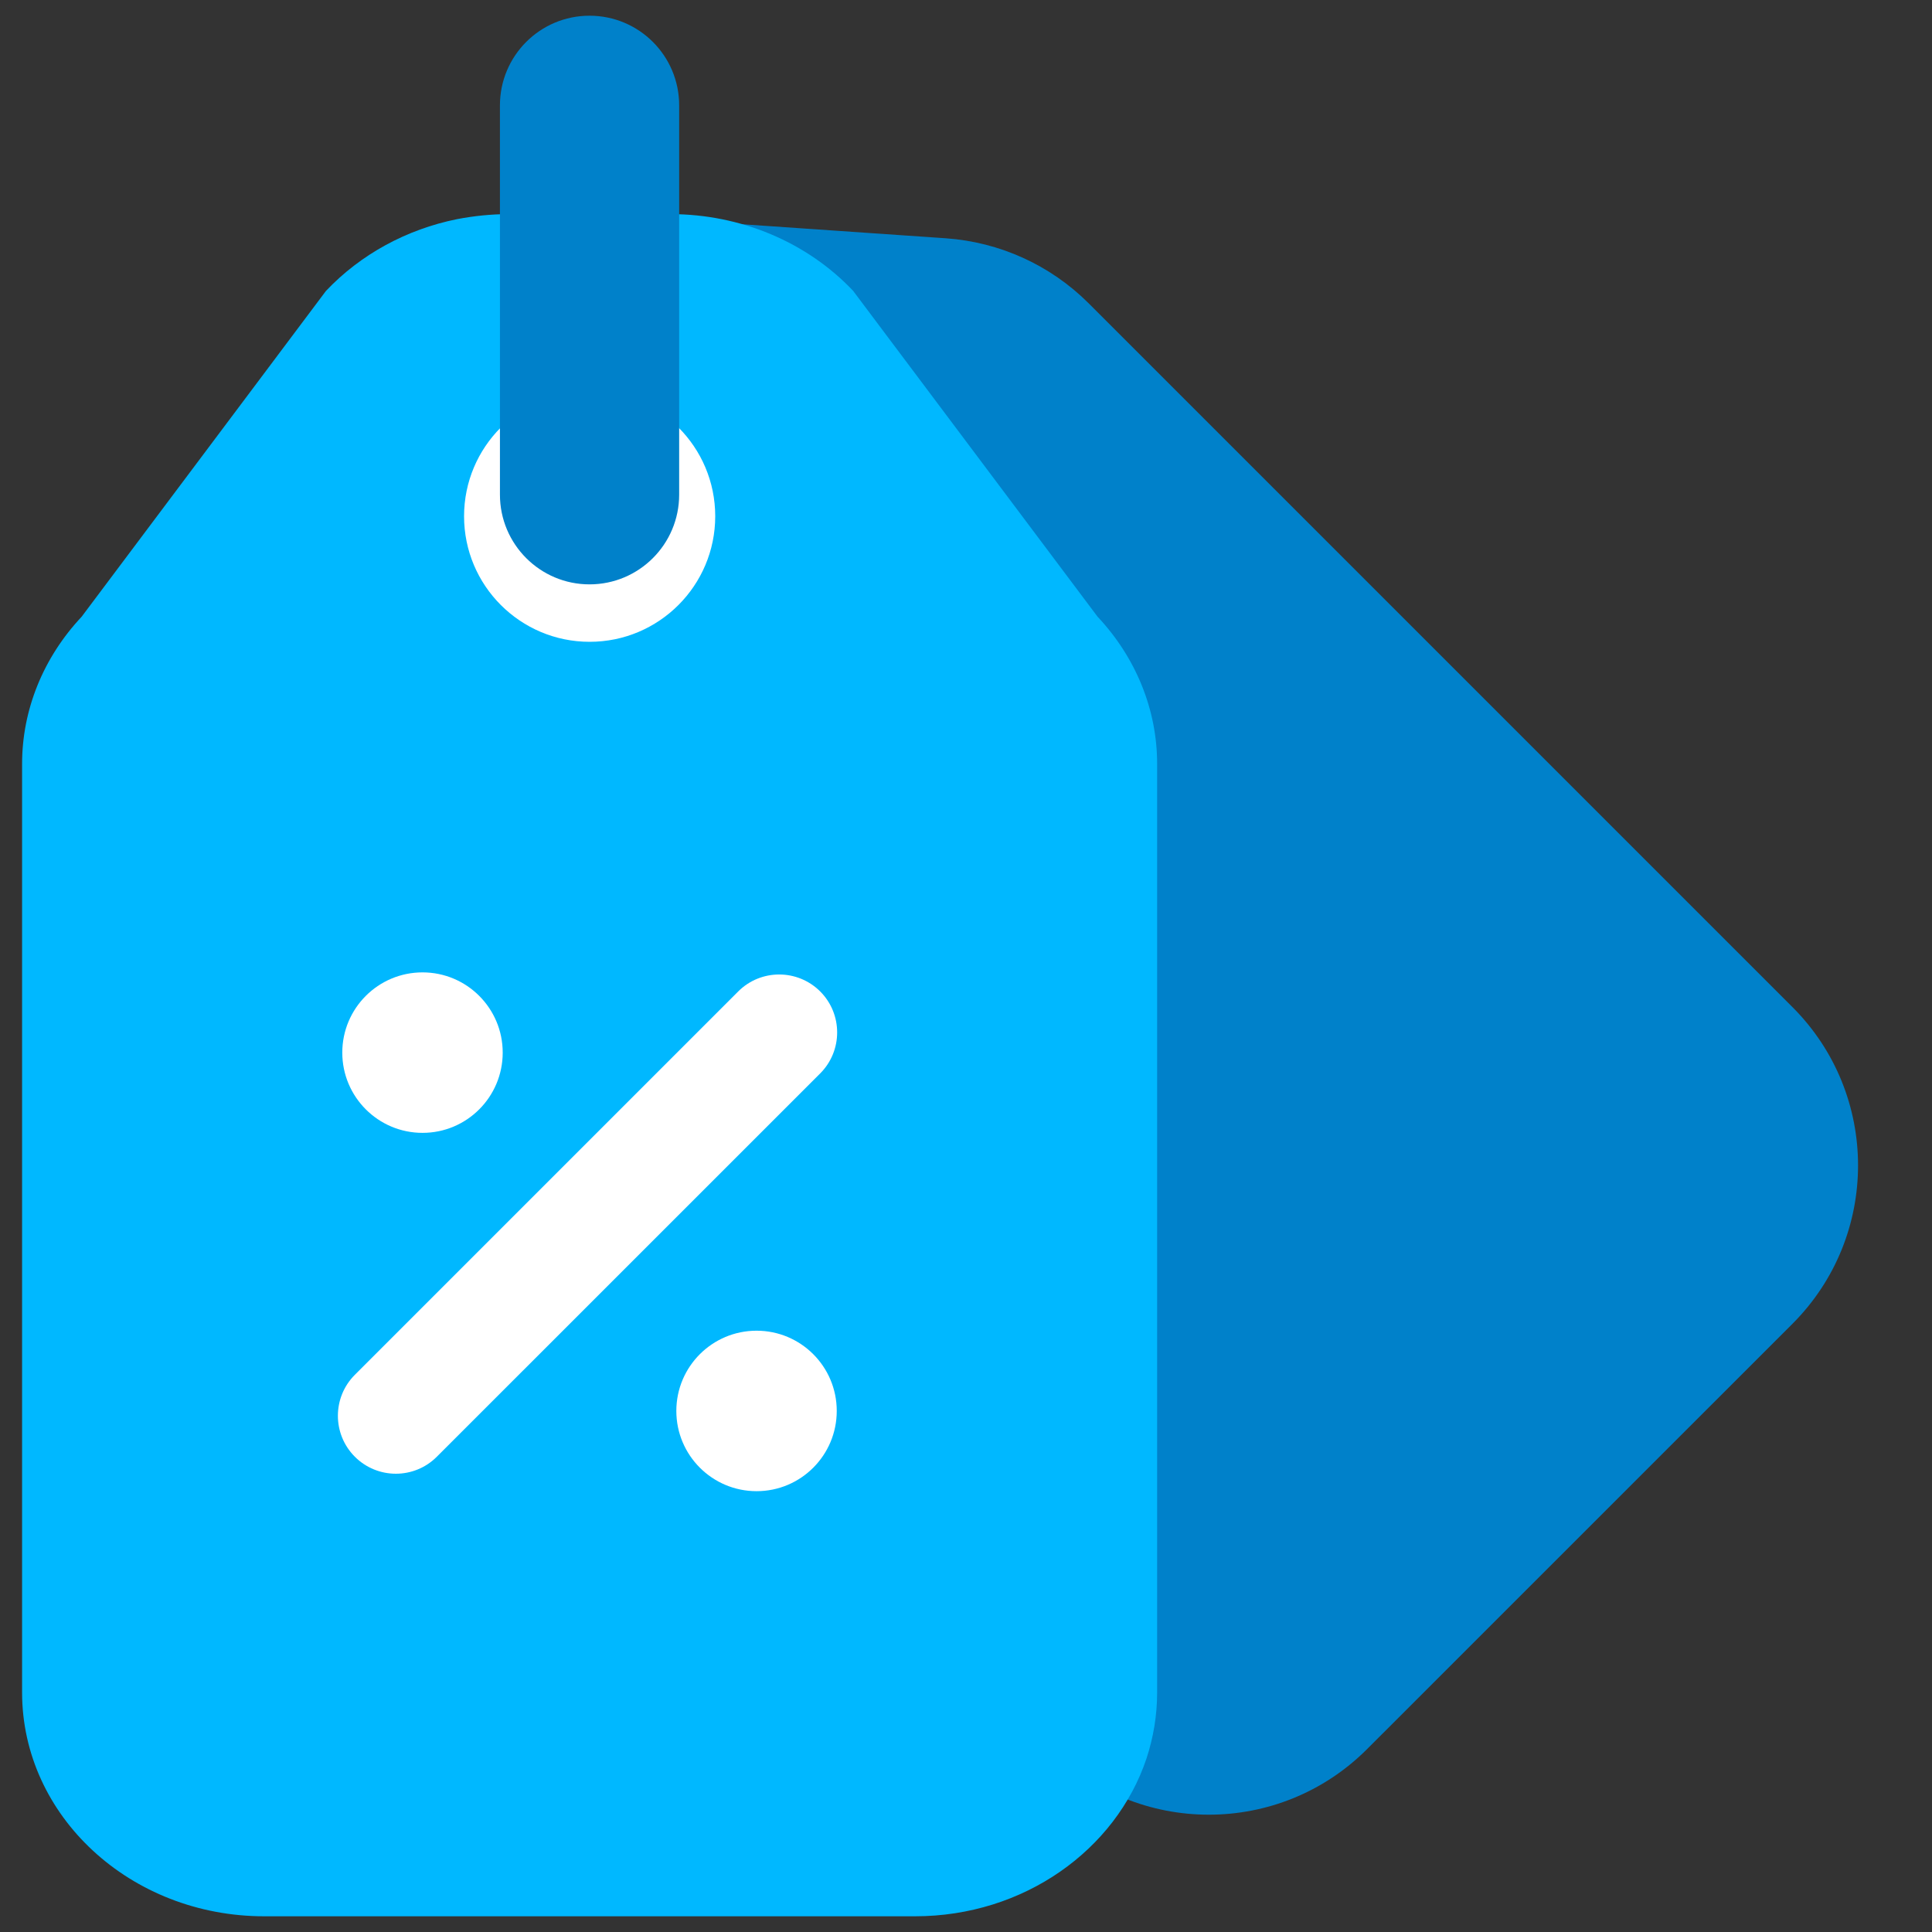
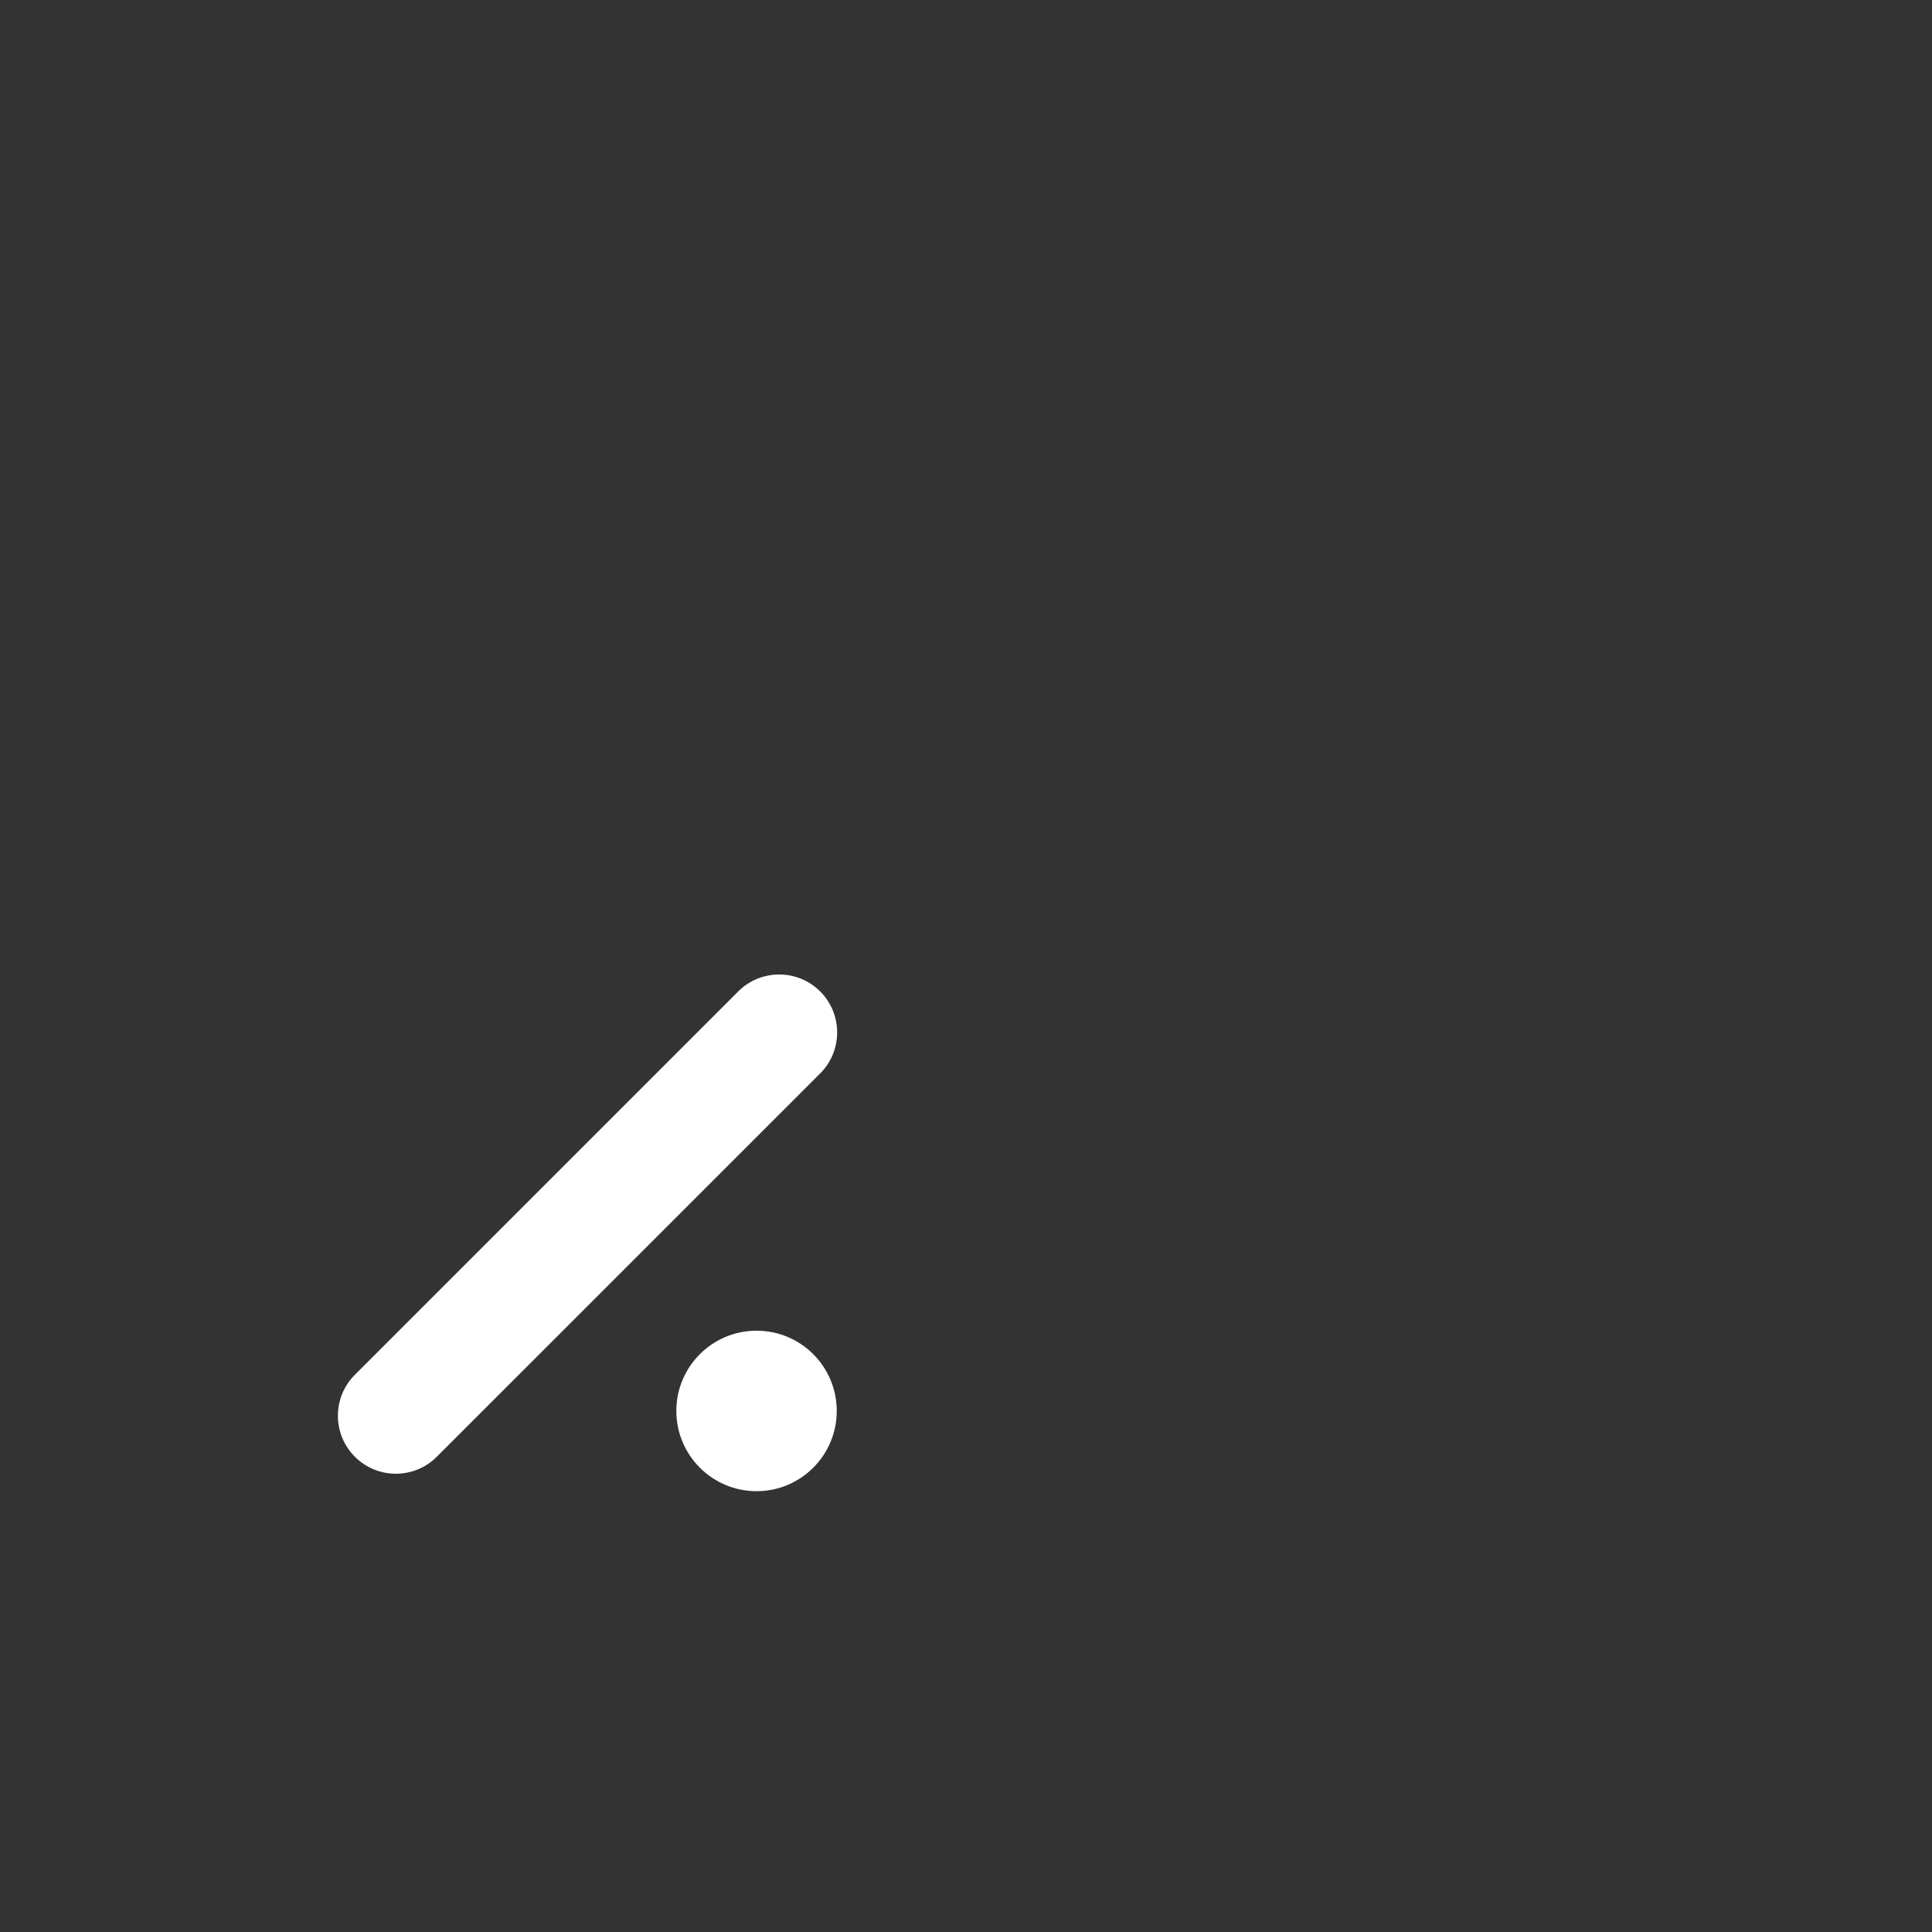
<svg xmlns="http://www.w3.org/2000/svg" width="30" height="30" viewBox="0 0 30 30" fill="none">
  <rect x="0" y="0" width="30" height="30" fill="#333333" stroke="none" />
-   <path d="M6.661 4.345L5.017 5.99C4.306 6.7 3.939 7.685 4.006 8.686L4.374 14.013C4.432 14.851 4.79 15.639 5.385 16.233L16.312 27.16C17.67 28.518 19.871 28.518 21.228 27.16L27.834 20.555C29.191 19.197 29.191 16.996 27.834 15.639L16.906 4.711C16.312 4.117 15.525 3.759 14.686 3.7L9.36 3.333C8.356 3.264 7.374 3.633 6.663 4.344L6.661 4.345Z" fill="#0081CA" />
-   <path d="M17.968 11.862L17.968 26.28C17.968 26.637 17.909 26.983 17.802 27.308C17.327 28.725 15.899 29.756 14.208 29.756H4.103C2.026 29.756 0.343 28.2 0.343 26.28L0.343 11.862C0.343 11.022 0.671 10.212 1.268 9.576L5.062 4.517C5.6 3.949 6.314 3.561 7.097 3.403C7.358 3.353 7.626 3.325 7.896 3.325H10.413C11.5 3.325 12.534 3.761 13.248 4.517L17.043 9.576C17.64 10.212 17.968 11.022 17.968 11.862Z" fill="#00B8FF" />
-   <path d="M9.156 9.966C10.232 9.966 11.106 9.093 11.106 8.016C11.106 6.939 10.232 6.066 9.156 6.066C8.079 6.066 7.206 6.939 7.206 8.016C7.206 9.093 8.079 9.966 9.156 9.966Z" fill="white" />
-   <path d="M10.546 1.636C10.546 0.867 9.923 0.244 9.154 0.244C8.386 0.244 7.763 0.867 7.763 1.636V7.681C7.763 8.45 8.386 9.074 9.154 9.074C9.923 9.074 10.546 8.45 10.546 7.681L10.546 1.636Z" fill="#0081CA" />
-   <path d="M6.561 17.591C7.249 17.591 7.806 17.033 7.806 16.345C7.806 15.657 7.249 15.099 6.561 15.099C5.873 15.099 5.315 15.657 5.315 16.345C5.315 17.033 5.873 17.591 6.561 17.591Z" fill="white" />
  <path d="M11.748 23.155C12.436 23.155 12.993 22.597 12.993 21.909C12.993 21.221 12.436 20.663 11.748 20.663C11.06 20.663 10.502 21.221 10.502 21.909C10.502 22.597 11.06 23.155 11.748 23.155Z" fill="white" />
  <path fill-rule="evenodd" clip-rule="evenodd" d="M12.736 15.395C13.087 15.747 13.087 16.316 12.736 16.668L6.783 22.62C6.432 22.972 5.862 22.972 5.51 22.62C5.159 22.269 5.159 21.699 5.51 21.348L11.463 15.395C11.814 15.044 12.384 15.044 12.736 15.395Z" fill="white" />
</svg>